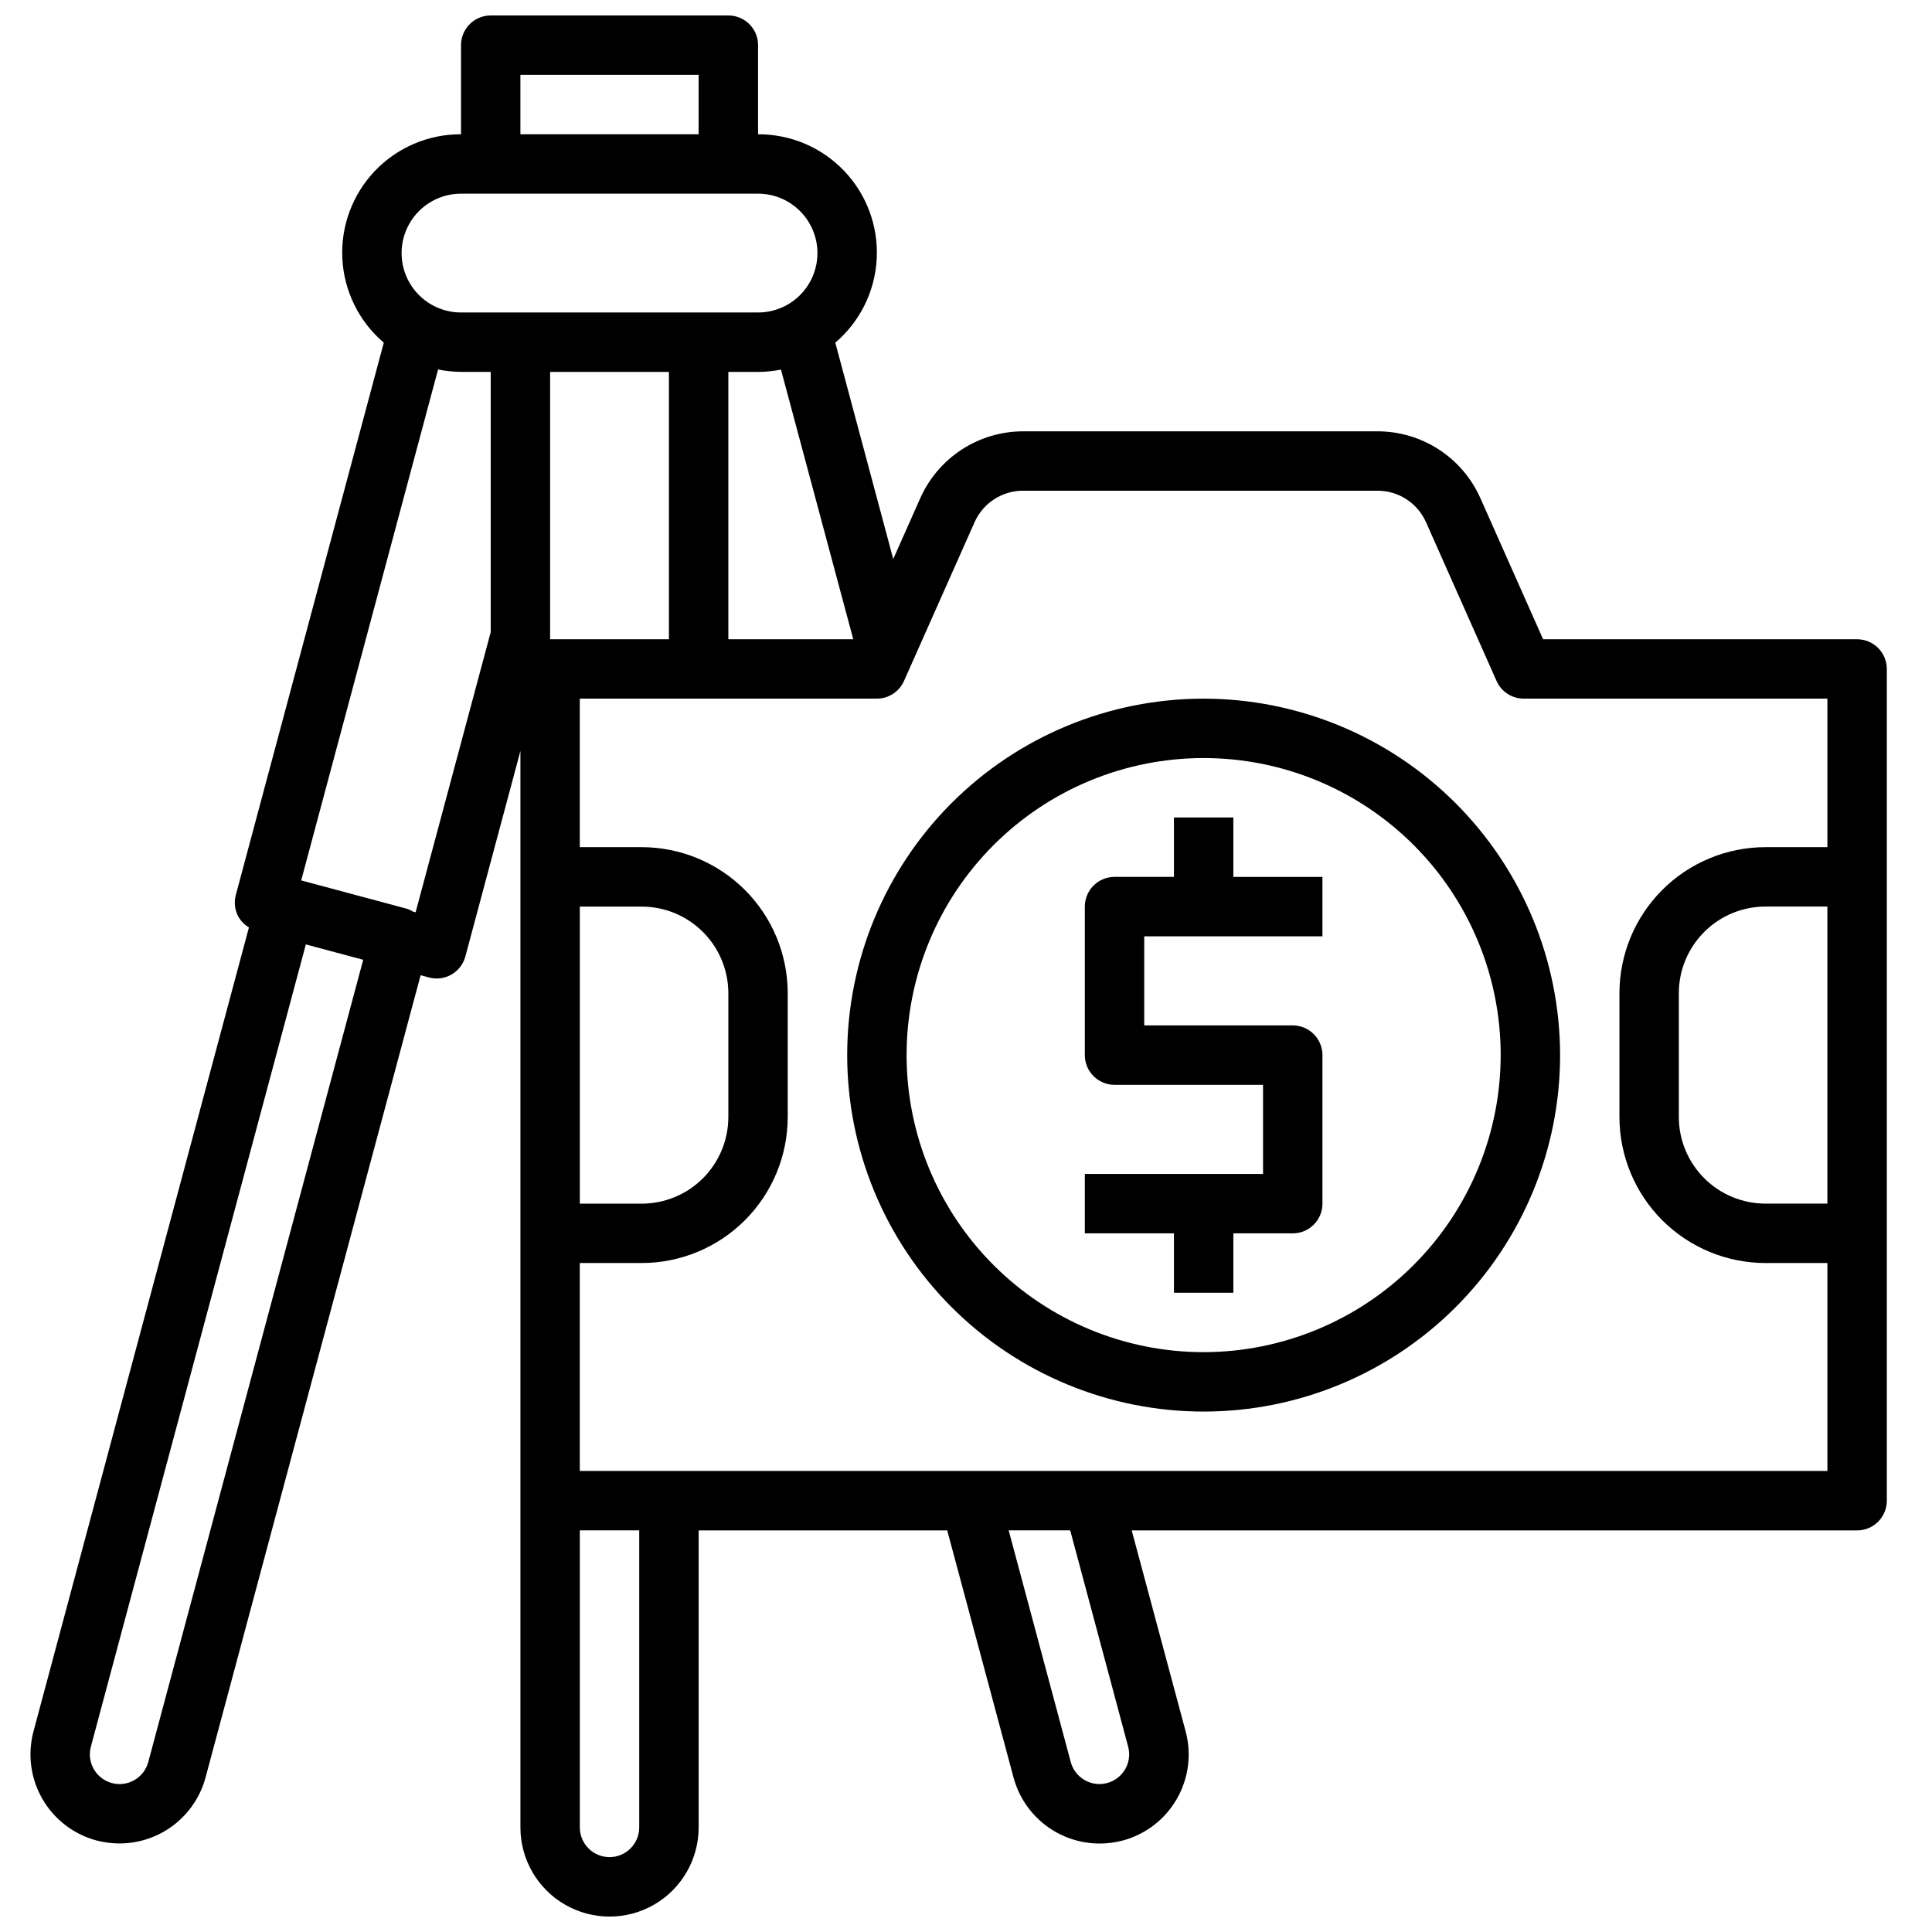
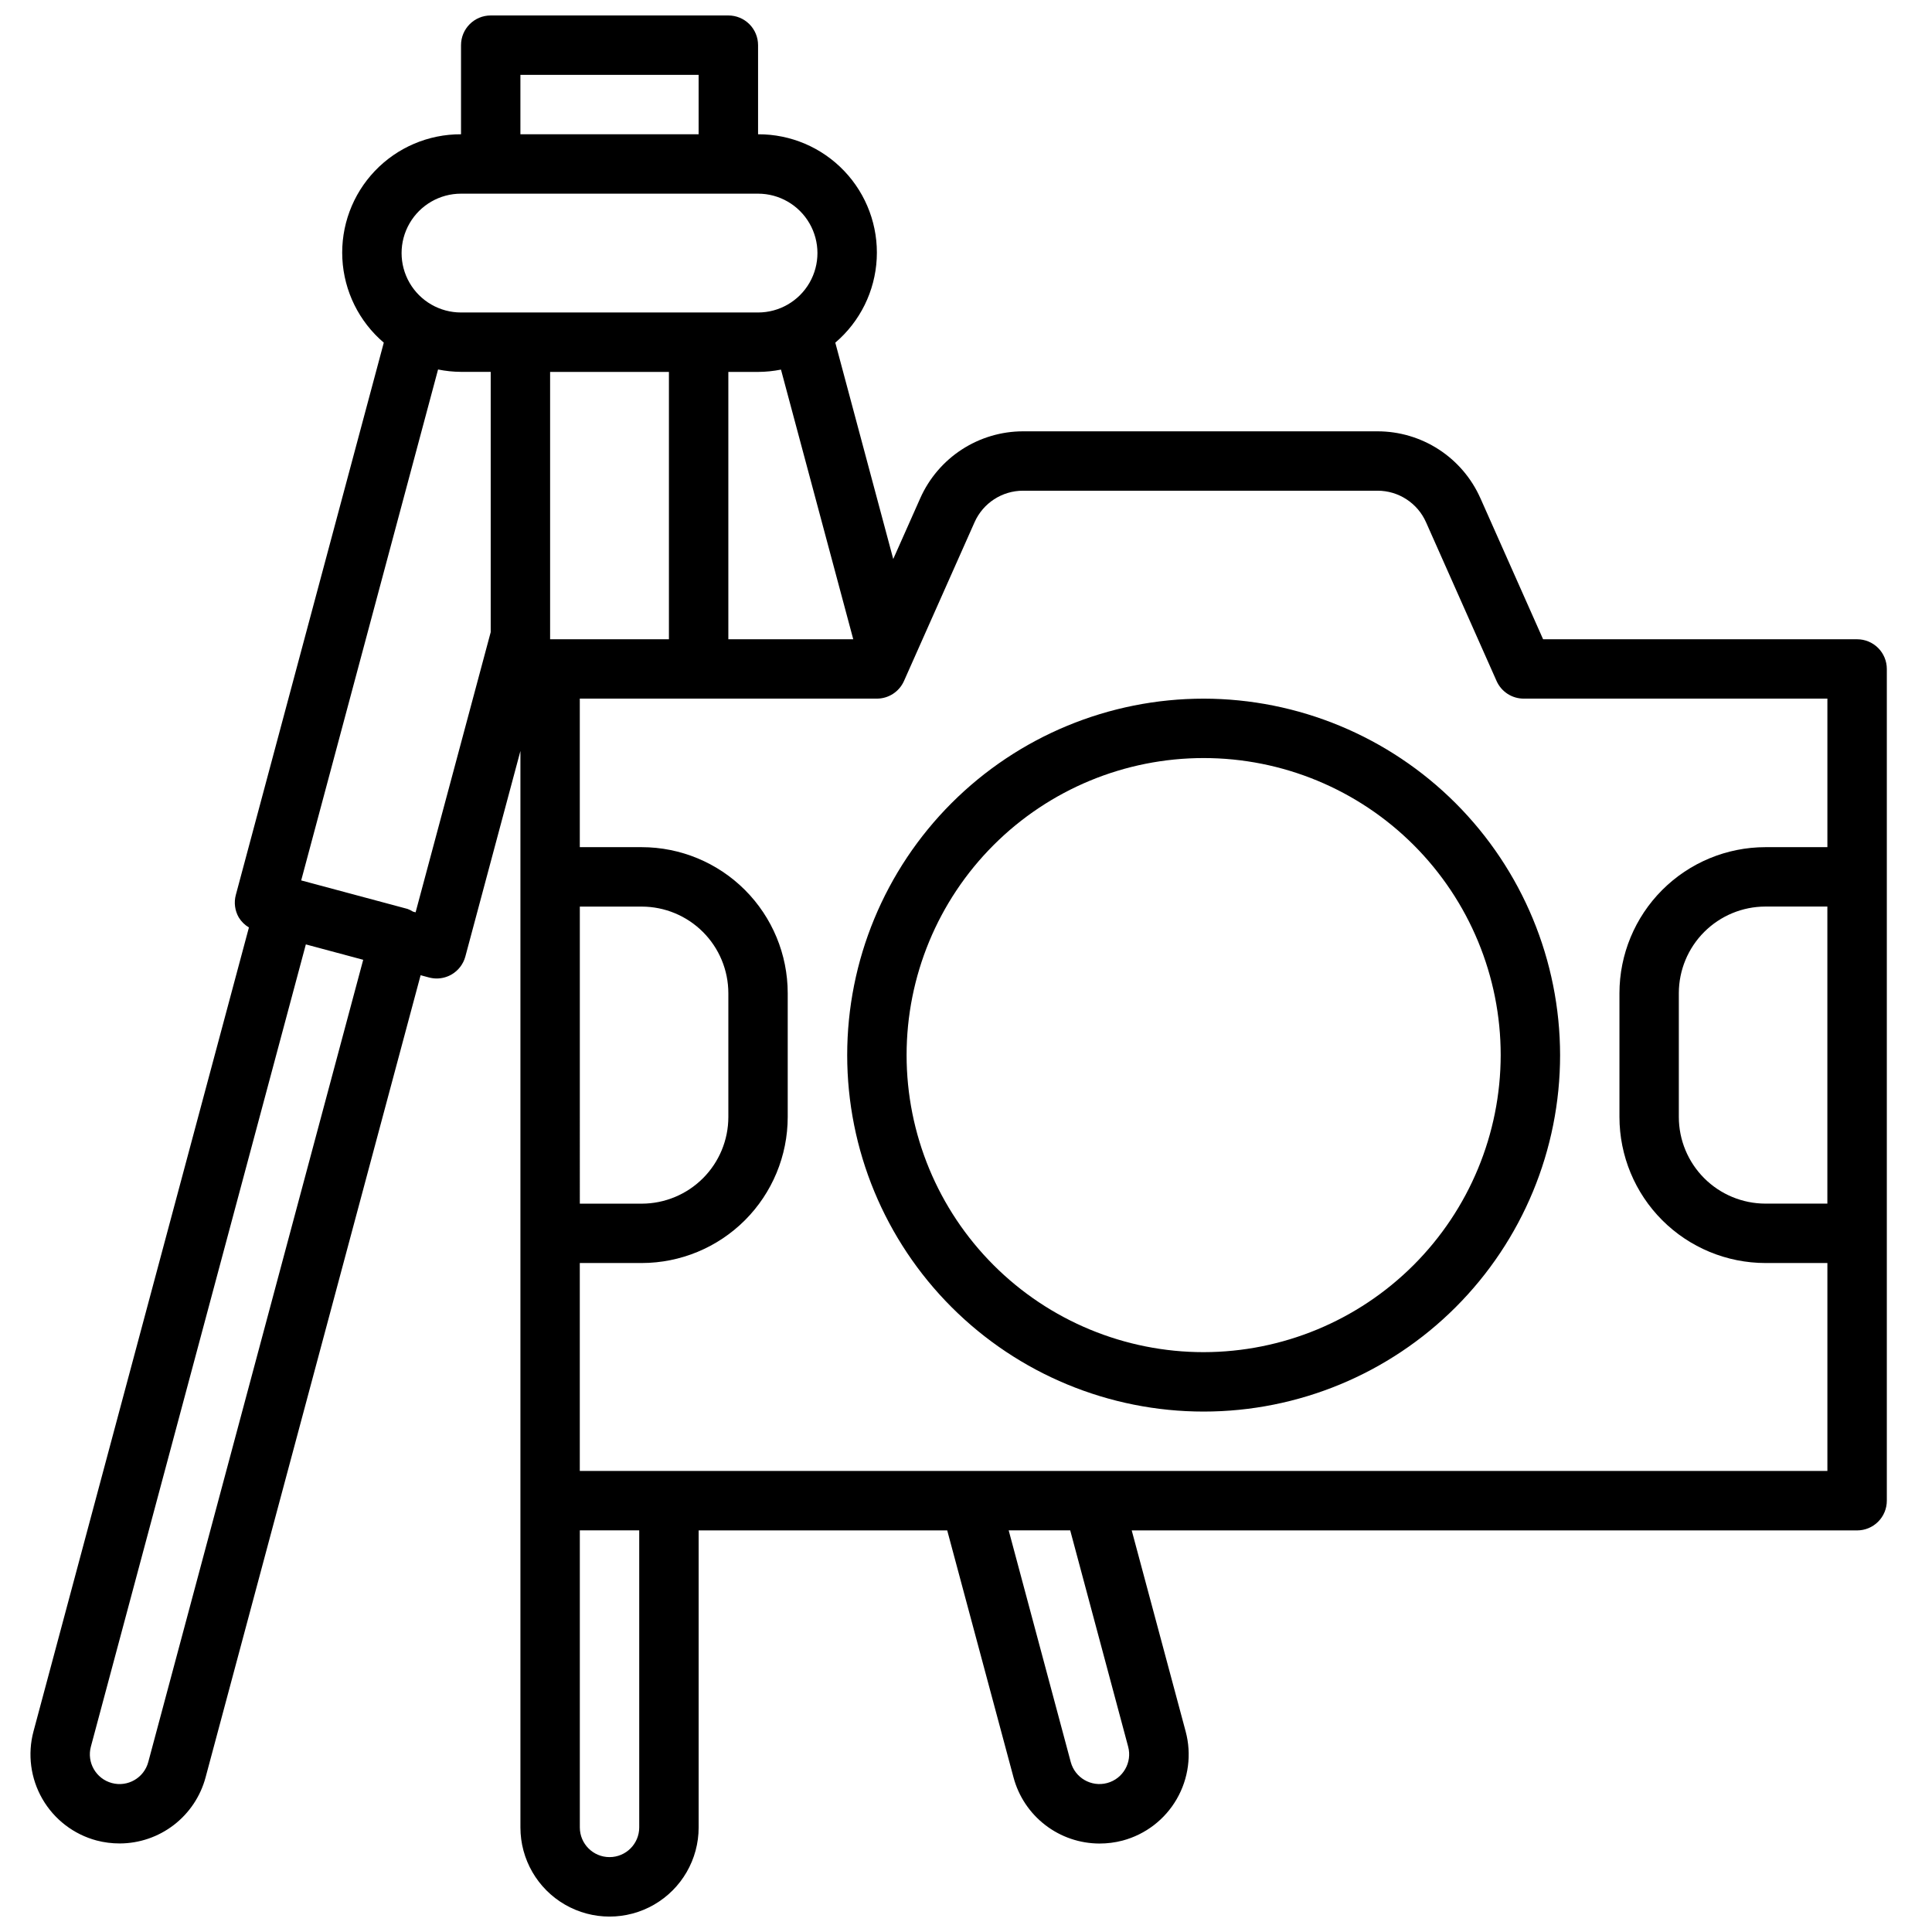
<svg xmlns="http://www.w3.org/2000/svg" width="800px" height="800px" version="1.1" viewBox="144 144 512 512">
  <defs>
    <clipPath id="a">
      <path d="m152 148.09h493v503.81h-493z" />
    </clipPath>
  </defs>
  <g clip-path="url(#a)">
    <path d="m636.16 313.41h-83.223l-16.625-37.406h-0.004c-2.344-5.266-6.164-9.742-10.996-12.883-4.836-3.141-10.477-4.812-16.238-4.816h-93.945c-5.766 0.004-11.402 1.68-16.238 4.82-4.832 3.141-8.652 7.613-11 12.879l-7.172 16.137-15.355-57.332c6.562-5.59 10.531-13.637 10.977-22.246 0.449-8.609-2.672-17.023-8.621-23.262s-14.203-9.754-22.824-9.715v-23.617c0-2.086-0.828-4.09-2.305-5.566-1.477-1.477-3.481-2.305-5.566-2.305h-62.977c-4.348 0-7.871 3.523-7.871 7.871v23.617c-8.621-0.039-16.879 3.477-22.828 9.715-5.949 6.238-9.066 14.652-8.621 23.262 0.445 8.609 4.418 16.656 10.98 22.246l-39.211 146.36c-0.539 2.019-0.258 4.168 0.789 5.977 0.664 1.086 1.586 1.992 2.684 2.637l-57.09 213.04c-1.621 6.051-0.77 12.496 2.359 17.918 3.133 5.426 8.289 9.383 14.34 11.004 2.012 0.531 4.082 0.793 6.164 0.789 5.184-0.016 10.215-1.738 14.324-4.898 4.109-3.164 7.062-7.586 8.41-12.594l56.992-212.6 2.219 0.598c0.668 0.176 1.352 0.266 2.039 0.27 1.383-0.004 2.738-0.367 3.938-1.055 1.805-1.047 3.121-2.766 3.66-4.777l14.594-54.469v285.29c0 8.434 4.5 16.23 11.809 20.449 7.305 4.219 16.309 4.219 23.617 0 7.305-4.219 11.805-12.016 11.805-20.449v-78.723h65.875l17.57 65.457c1.34 5.016 4.293 9.449 8.41 12.617 4.113 3.168 9.156 4.891 14.348 4.906 2.082 0.004 4.152-0.258 6.164-0.789 6.051-1.621 11.207-5.578 14.336-11.004 3.133-5.422 3.981-11.867 2.359-17.918l-14.293-53.27h192.24c2.086 0 4.09-0.828 5.566-2.305 1.477-1.477 2.305-3.481 2.305-5.566v-220.42c0-2.086-0.828-4.09-2.305-5.566-1.477-1.477-3.481-2.305-5.566-2.305zm-266.04 0h-33.102v-70.848h7.871c2.039-0.008 4.074-0.215 6.078-0.613zm-72.461 70.848h16.422-0.004c6.082 0.008 11.914 2.43 16.211 6.727 4.301 4.301 6.723 10.133 6.731 16.215v32.844-0.004c-0.008 6.082-2.43 11.91-6.731 16.211-4.297 4.301-10.129 6.719-16.211 6.731h-16.418zm-7.875-141.7h31.488v70.848h-31.488zm-7.871-78.723h47.23v15.746h-47.23zm-15.742 31.488h78.719c5.625 0 10.82 3.004 13.633 7.875 2.812 4.871 2.812 10.871 0 15.742s-8.008 7.871-13.633 7.871h-78.719c-5.625 0-10.824-3-13.637-7.871s-2.812-10.871 0-15.742c2.812-4.871 8.012-7.875 13.637-7.875zm-82.879 415.64c-1.129 4.199-5.445 6.691-9.648 5.562-4.199-1.129-6.688-5.449-5.559-9.648l56.969-212.6 15.199 4.078zm70.848-225.19-0.684-0.18c-0.461-0.289-0.949-0.531-1.457-0.719l-28.18-7.555 36.273-135.4c2 0.406 4.035 0.617 6.078 0.629h7.871v68.984zm59.262 242.51c0 4.348-3.523 7.871-7.871 7.871s-7.871-3.523-7.871-7.871v-78.723h15.742zm129.57-21.402v-0.004c1.125 4.199-1.367 8.516-5.566 9.645-4.199 1.125-8.516-1.367-9.645-5.566l-16.449-61.395h16.305zm-145.32-73.062v-55.105h16.422-0.004c10.258-0.012 20.09-4.09 27.344-11.34 7.25-7.254 11.332-17.086 11.34-27.344v-32.84c-0.008-10.258-4.09-20.09-11.34-27.344-7.254-7.25-17.086-11.332-27.344-11.34h-16.418v-39.363h78.719c3.113 0.004 5.93-1.832 7.195-4.676l18.703-42.074c2.254-5.078 7.289-8.352 12.848-8.352h93.945c5.555-0.004 10.594 3.273 12.848 8.352l18.695 42.074c1.262 2.844 4.082 4.68 7.195 4.676h80.477v39.359l-16.422 0.004c-10.258 0.008-20.09 4.09-27.344 11.34-7.25 7.254-11.328 17.086-11.34 27.344v32.844-0.004c0.012 10.258 4.09 20.09 11.34 27.344 7.254 7.25 17.086 11.328 27.344 11.34h16.422v55.105zm330.62-70.848h-16.422c-6.082-0.012-11.91-2.43-16.211-6.731-4.301-4.301-6.723-10.129-6.731-16.211v-32.84c0.008-6.082 2.43-11.914 6.731-16.215 4.301-4.297 10.129-6.719 16.211-6.727h16.422z" />
  </g>
  <path d="m462.98 329.15c-25.055 0-49.082 9.953-66.797 27.668-17.719 17.719-27.668 41.746-27.668 66.797 0 25.055 9.949 49.082 27.668 66.797 17.715 17.715 41.742 27.668 66.797 27.668 25.051 0 49.078-9.953 66.793-27.668 17.719-17.715 27.668-41.742 27.668-66.797-0.027-25.043-9.988-49.055-27.695-66.766-17.711-17.711-41.723-27.672-66.766-27.699zm0 173.18v0.004c-20.879 0-40.902-8.293-55.664-23.059-14.766-14.762-23.059-34.785-23.059-55.664 0-20.875 8.293-40.898 23.059-55.664 14.762-14.762 34.785-23.055 55.664-23.055 20.875 0 40.898 8.293 55.66 23.055 14.766 14.766 23.059 34.789 23.059 55.664-0.023 20.871-8.324 40.883-23.082 55.641-14.758 14.758-34.77 23.059-55.637 23.082z" />
-   <path d="m470.85 360.64h-15.746v15.742l-15.742 0.004c-4.348 0-7.871 3.523-7.871 7.871v39.359c0 2.09 0.828 4.09 2.305 5.566 1.477 1.477 3.477 2.309 5.566 2.309h39.359v23.617l-47.23-0.004v15.742h23.617v15.742h15.742v-15.738h15.742c2.09 0 4.09-0.832 5.566-2.305 1.477-1.477 2.305-3.481 2.305-5.566v-39.363c0-2.086-0.828-4.09-2.305-5.566s-3.477-2.305-5.566-2.305h-39.359v-23.617h47.23v-15.742h-23.613z" />
</svg>